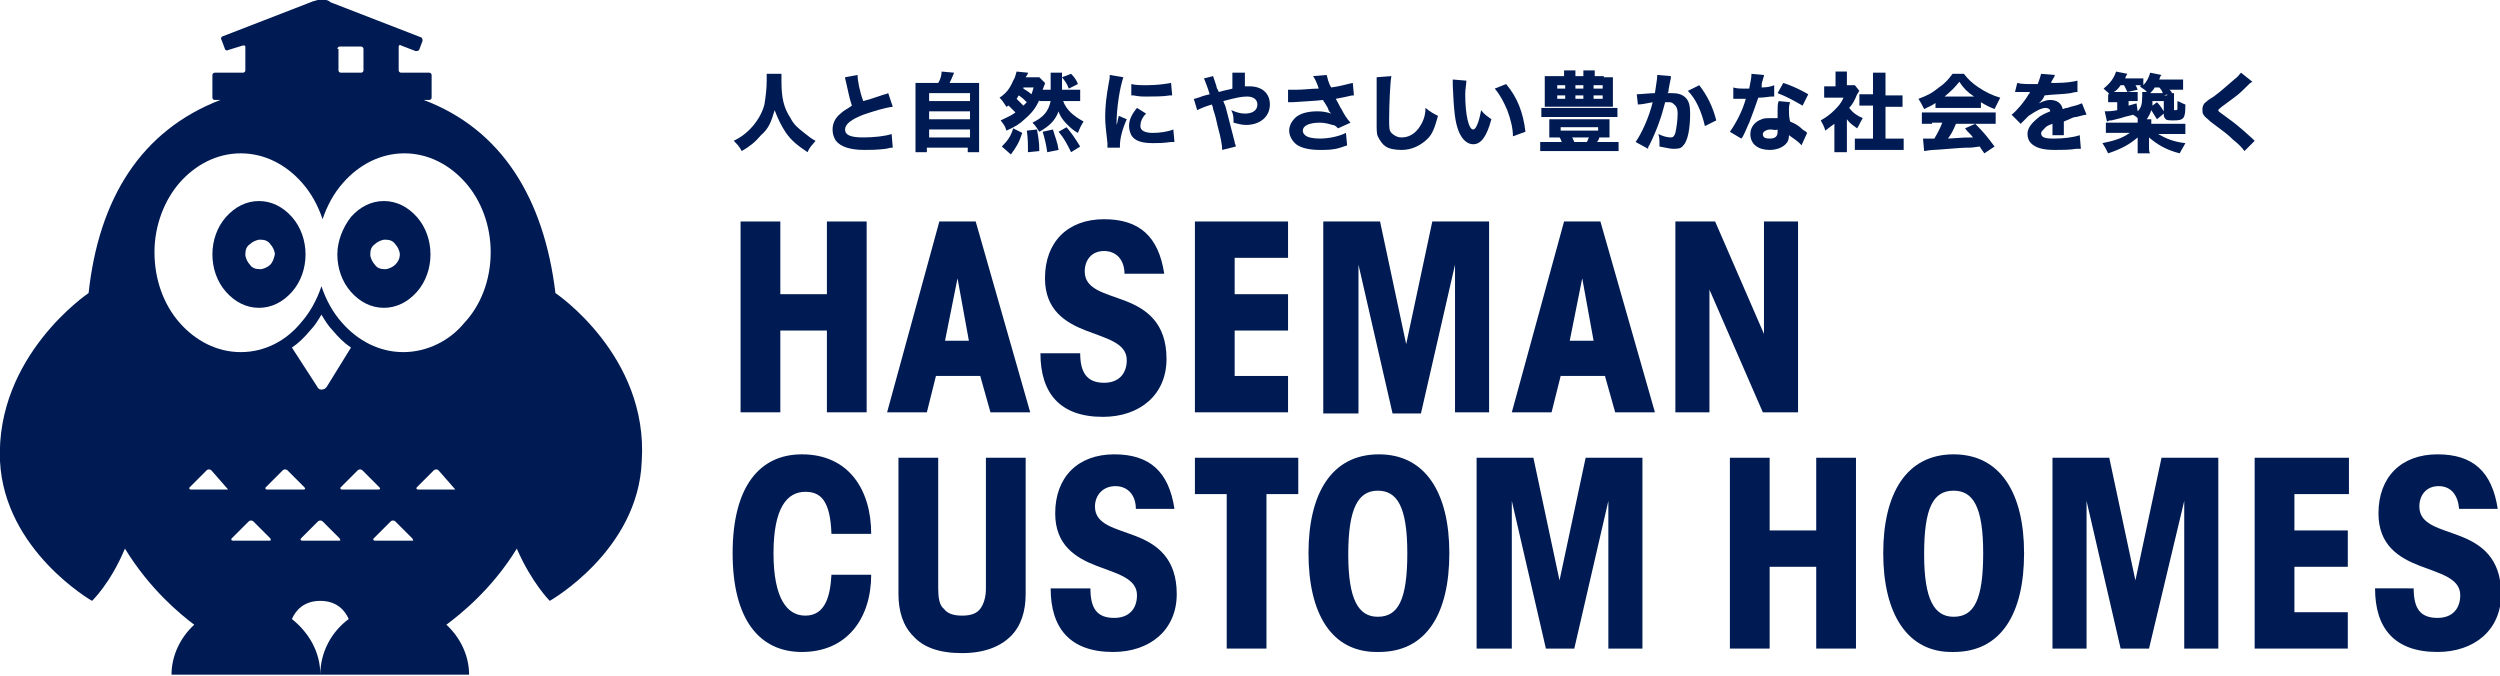
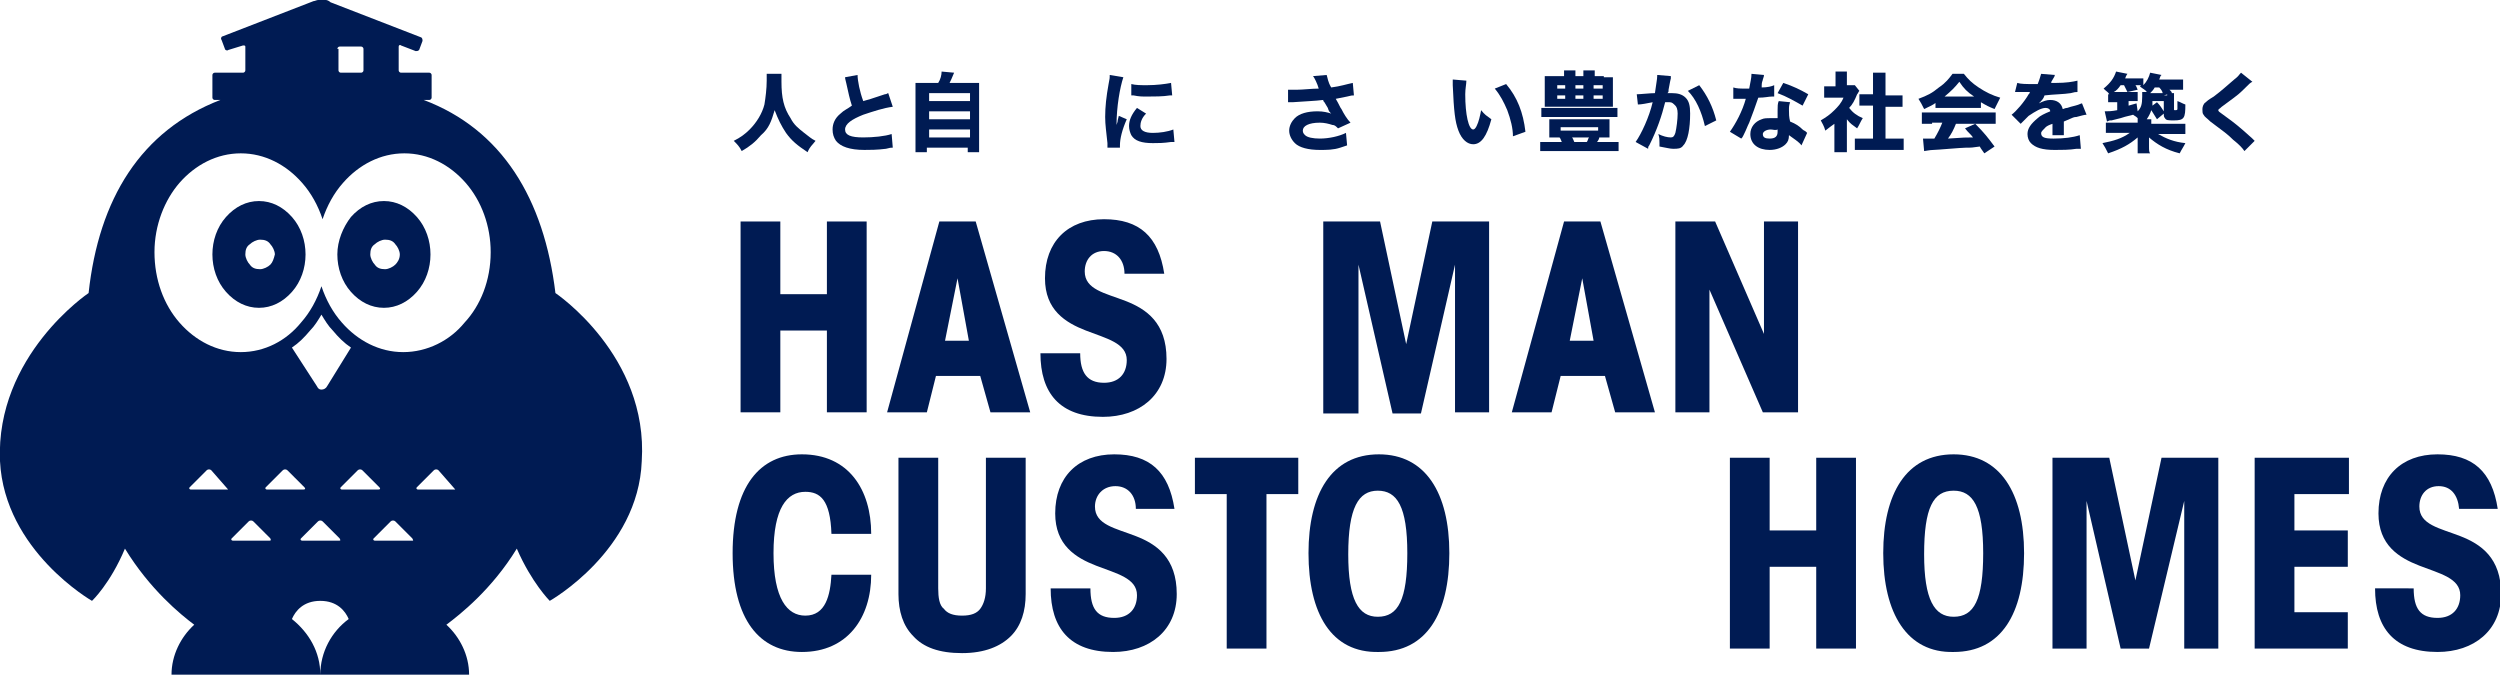
<svg xmlns="http://www.w3.org/2000/svg" version="1.1" id="レイヤー_1" x="0px" y="0px" viewBox="0 0 220.1 59.5" enable-background="new 0 0 220.1 59.5" xml:space="preserve">
  <g>
    <g>
      <path fill="#001B53" d="M48.9,25.8C48.9,25.8,48.9,25.8,48.9,25.8c-1-8.3-4.7-14.4-11.6-17h0.5c0.1,0,0.2-0.1,0.2-0.2v-2    c0-0.1-0.1-0.2-0.2-0.2h-2.5c-0.1,0-0.2-0.1-0.2-0.2V4.1c0-0.1,0.1-0.2,0.2-0.1l1.3,0.5c0.1,0,0.2,0,0.3-0.1l0.3-0.8    c0-0.1,0-0.2-0.1-0.3l-8-3.1C29,0.1,28.8,0,28.7,0H28c-0.1,0-0.3,0.1-0.4,0.1l-8,3.1c-0.1,0-0.2,0.2-0.1,0.3l0.3,0.8    c0,0.1,0.2,0.2,0.3,0.1L21.4,4c0.1,0,0.2,0,0.2,0.1v2.1c0,0.1-0.1,0.2-0.2,0.2h-2.5c-0.1,0-0.2,0.1-0.2,0.2v2    c0,0.1,0.1,0.2,0.2,0.2h0.5c-7,2.7-10.7,8.7-11.6,17c0,0,0,0,0,0S-0.4,31.3,0,40.6c0.4,7.9,8.1,12.3,8.1,12.3s1.6-1.5,2.9-4.6    c2.2,3.6,4.9,5.8,6.1,6.7c-1.2,1.1-2,2.7-2,4.4h13.1c0-2-1-3.7-2.5-4.9c0.3-0.7,1-1.6,2.5-1.6c1.5,0,2.2,0.9,2.5,1.6    c-1.5,1.1-2.5,2.9-2.5,4.9h13.1c0-1.7-0.8-3.3-2-4.4c1.2-0.9,4-3.1,6.2-6.7c1.3,3,2.9,4.6,2.9,4.6s7.8-4.4,8.1-12.3    C57.1,31.3,48.9,25.8,48.9,25.8z M29.7,4.3c0-0.1,0.1-0.2,0.2-0.2h1.9c0.1,0,0.2,0.1,0.2,0.2v1.9c0,0.1-0.1,0.2-0.2,0.2H30    c-0.1,0-0.2-0.1-0.2-0.2V4.3z M20,43.1h-3.2c-0.1,0-0.2-0.1-0.1-0.2l1.5-1.5c0.1-0.1,0.3-0.1,0.4,0L20,43    C20.1,43.1,20.1,43.1,20,43.1z M23.7,47.6h-3.2c-0.1,0-0.2-0.1-0.1-0.2l1.5-1.5c0.1-0.1,0.3-0.1,0.4,0l1.5,1.5    C23.9,47.6,23.8,47.6,23.7,47.6z M23.5,43.1c-0.1,0-0.2-0.1-0.1-0.2l1.5-1.5c0.1-0.1,0.3-0.1,0.4,0l1.5,1.5    c0.1,0.1,0.1,0.2-0.1,0.2H23.5z M25.7,30.6c0.6-0.4,1.1-0.9,1.6-1.5c0.4-0.4,0.7-0.9,1-1.4c0.3,0.5,0.6,1,1,1.4    c0.5,0.6,1,1.1,1.6,1.5L28.8,34c-0.1,0.2-0.3,0.3-0.5,0.3S28,34.2,27.9,34L25.7,30.6z M29.8,47.6h-3.2c-0.1,0-0.2-0.1-0.1-0.2    l1.5-1.5c0.1-0.1,0.3-0.1,0.4,0l1.5,1.5C30,47.6,30,47.6,29.8,47.6z M30.1,43.1c-0.1,0-0.2-0.1-0.1-0.2l1.5-1.5    c0.1-0.1,0.3-0.1,0.4,0l1.5,1.5c0.1,0.1,0.1,0.2-0.1,0.2H30.1z M36.3,47.6H33c-0.1,0-0.2-0.1-0.1-0.2l1.5-1.5    c0.1-0.1,0.3-0.1,0.4,0l1.5,1.5C36.4,47.6,36.4,47.6,36.3,47.6z M40,43.1h-3.2c-0.1,0-0.2-0.1-0.1-0.2l1.5-1.5    c0.1-0.1,0.3-0.1,0.4,0L40,43C40.1,43.1,40.1,43.1,40,43.1z M40.9,28.4C39.6,30,37.6,31,35.5,31c-2.1,0-4-1-5.4-2.6    c-0.8-0.9-1.4-2-1.8-3.2c-0.4,1.2-1,2.3-1.8,3.2C25.2,30,23.3,31,21.2,31c-2.1,0-4-1-5.4-2.6c-1.4-1.6-2.2-3.8-2.2-6.2    c0-2.4,0.9-4.6,2.2-6.1c1.4-1.6,3.3-2.6,5.4-2.6c2.1,0,4,1,5.4,2.6c0.8,0.9,1.4,2,1.8,3.2c0.4-1.2,1-2.3,1.8-3.2    c1.4-1.6,3.3-2.6,5.4-2.6c2.1,0,4,1,5.4,2.6c1.4,1.6,2.2,3.8,2.2,6.1C43.2,24.7,42.3,26.9,40.9,28.4z" />
      <path fill="#001B53" d="M22.8,17.7c-1.1,0-2.1,0.5-2.9,1.4c-0.8,0.9-1.2,2.1-1.2,3.3c0,1.2,0.4,2.4,1.2,3.3    c0.8,0.9,1.8,1.4,2.9,1.4c1.1,0,2.1-0.5,2.9-1.4c0.8-0.9,1.2-2.1,1.2-3.3c0-1.2-0.4-2.4-1.2-3.3C24.9,18.2,23.9,17.7,22.8,17.7z     M23.8,23.3c-0.2,0.2-0.6,0.4-0.9,0.4c-0.4,0-0.7-0.1-0.9-0.4c-0.2-0.2-0.4-0.6-0.4-0.9c0-0.4,0.1-0.7,0.4-0.9    c0.2-0.2,0.6-0.4,0.9-0.4c0.4,0,0.7,0.1,0.9,0.4c0.2,0.2,0.4,0.6,0.4,0.9C24.1,22.8,24,23.1,23.8,23.3z" />
      <path fill="#001B53" d="M36.7,19.1c-0.8-0.9-1.8-1.4-2.9-1.4c-1.1,0-2.1,0.5-2.9,1.4c-0.7,0.9-1.2,2.1-1.2,3.3    c0,1.2,0.4,2.4,1.2,3.3c0.8,0.9,1.8,1.4,2.9,1.4c1.1,0,2.1-0.5,2.9-1.4c0.8-0.9,1.2-2.1,1.2-3.3C37.9,21.2,37.5,20,36.7,19.1z     M34.8,23.3c-0.2,0.2-0.6,0.4-0.9,0.4c-0.4,0-0.7-0.1-0.9-0.4c-0.2-0.2-0.4-0.6-0.4-0.9c0-0.4,0.1-0.7,0.4-0.9    c0.2-0.2,0.6-0.4,0.9-0.4c0.4,0,0.7,0.1,0.9,0.4c0.2,0.2,0.4,0.6,0.4,0.9C35.2,22.8,35,23.1,34.8,23.3z" />
    </g>
    <g>
      <g>
        <g>
          <g>
            <path fill="#001B53" d="M68.8,6.5c0,0.1,0,0.4,0,0.7c0,1.4,0.2,2.3,0.8,3.2c0.3,0.6,0.7,0.9,1.2,1.3c0.4,0.3,0.6,0.5,1,0.7       c-0.3,0.4-0.5,0.5-0.7,1c-0.9-0.6-1.4-1-1.9-1.7c-0.4-0.6-0.7-1.2-1-2c-0.3,1-0.5,1.6-1.2,2.2c-0.5,0.6-1,1-1.7,1.4       c-0.2-0.4-0.4-0.6-0.7-0.9c0.6-0.3,1-0.6,1.4-1c0.6-0.6,1.1-1.4,1.3-2.2c0.1-0.6,0.2-1.4,0.2-2.1c0-0.3,0-0.4,0-0.6H68.8z" />
            <path fill="#001B53" d="M75.5,6.6c0,0.5,0.2,1.5,0.5,2.3c0.4-0.1,0.7-0.2,1.9-0.6c0.2,0,0.2-0.1,0.3-0.1l0.4,1.2       c-0.8,0.1-1.7,0.4-2.6,0.7c-1,0.4-1.6,0.8-1.6,1.3c0,0.5,0.5,0.7,1.6,0.7c0.9,0,1.9-0.1,2.5-0.3l0.1,1.2c-0.2,0-0.2,0-0.6,0.1       c-0.8,0.1-1.4,0.1-1.9,0.1c-1.3,0-2.1-0.3-2.5-0.8c-0.2-0.3-0.3-0.6-0.3-1c0-0.5,0.2-1,0.7-1.4c0.3-0.3,0.6-0.4,1-0.7       c-0.2-0.6-0.3-1.1-0.5-2c-0.1-0.4-0.1-0.4-0.1-0.5L75.5,6.6z" />
            <path fill="#001B53" d="M82.6,7.3c0.2-0.3,0.3-0.7,0.3-1l1.1,0.1c-0.2,0.5-0.3,0.7-0.4,0.9h1.7c0.4,0,0.7,0,0.9,0       c0,0.2,0,0.5,0,0.9v4.3c0,0.4,0,0.6,0,0.9h-1V13h-3.6v0.4h-1c0-0.2,0-0.5,0-0.9V8.2c0-0.4,0-0.7,0-0.9c0.3,0,0.5,0,0.9,0H82.6z        M81.8,8.9h3.6V8.2h-3.6V8.9z M81.8,10.5h3.6V9.8h-3.6V10.5z M81.8,12.1h3.6v-0.7h-3.6V12.1z" />
-             <path fill="#001B53" d="M91.5,8.8c-0.3,0.7-0.7,1.2-1.3,1.7c-0.4,0.4-0.9,0.7-1.6,1c-0.1-0.4-0.2-0.5-0.5-0.9       c0.6-0.3,0.9-0.4,1.3-0.7c-0.2-0.2-0.4-0.4-0.6-0.6c-0.1,0-0.1,0.1-0.2,0.1c-0.2-0.3-0.3-0.5-0.6-0.8c0.6-0.4,0.9-0.8,1.2-1.5       c0.2-0.3,0.2-0.5,0.3-0.8l1,0.1c0,0.1,0,0.1-0.2,0.4H91c0.2,0,0.4,0,0.5,0L92,7.3c0,0.1,0,0.1-0.1,0.3c0,0.1-0.1,0.2-0.1,0.3       h0.7c0-0.3,0-0.5,0-0.8c0-0.4,0-0.5,0-0.7h1c0,0.2,0,0.3,0,0.7c0,0.2,0,0.4,0,0.8h0.8c0.3,0,0.6,0,0.8,0v1c-0.2,0-0.5,0-0.8,0       h-0.7c0.3,0.8,0.9,1.3,1.8,1.8c-0.2,0.3-0.3,0.5-0.5,1c-0.4-0.2-0.7-0.5-1-0.8c-0.3-0.3-0.6-0.7-0.7-1.1       c-0.3,0.8-0.8,1.3-1.7,1.8c-0.2-0.3-0.3-0.5-0.6-0.8c1-0.5,1.4-1,1.6-1.9H91.5z M88.2,12.9c0.5-0.5,0.8-0.9,1-1.6l0.8,0.4       c-0.3,0.9-0.5,1.2-1,1.9L88.2,12.9z M90.1,9.3c0.1-0.1,0.2-0.2,0.3-0.3c-0.2-0.2-0.4-0.4-0.7-0.6c-0.1,0.1-0.1,0.2-0.2,0.3       C89.7,8.9,89.9,9.1,90.1,9.3z M90.1,7.8c0.3,0.2,0.5,0.3,0.7,0.5C90.9,8.1,90.9,8,91,7.7h-0.9L90.1,7.8z M90.5,13.4       c0-0.8,0-1.2-0.1-1.9l0.9-0.1c0.1,0.7,0.2,1,0.2,1.9L90.5,13.4z M92.2,13.4c-0.1-0.7-0.2-1.1-0.4-1.8l0.9-0.2       c0.2,0.7,0.4,1.1,0.5,1.8L92.2,13.4z M94.3,13.4c-0.4-0.8-0.6-1.2-1.1-1.8l0.7-0.4c0.5,0.6,0.7,0.9,1.2,1.7L94.3,13.4z        M94.3,6.5c0.3,0.3,0.5,0.6,0.6,0.9l-0.8,0.4c-0.2-0.5-0.3-0.6-0.6-1L94.3,6.5z" />
            <path fill="#001B53" d="M98.9,6.8c-0.3,0.9-0.6,2.6-0.6,4.2c0.1-0.3,0.1-0.3,0.1-0.4l0.1-0.4l0.7,0.3c-0.4,0.9-0.6,1.7-0.6,2.3       c0,0.1,0,0.1,0,0.2l-1.1,0c0-0.1,0-0.2,0-0.4c-0.1-1-0.2-1.6-0.2-2.3c0-0.9,0.1-1.8,0.3-2.9c0.1-0.5,0.1-0.5,0.1-0.8L98.9,6.8z        M100.9,10c-0.4,0.4-0.5,0.8-0.5,1.1c0,0.4,0.4,0.6,1.1,0.6c0.6,0,1.3-0.1,1.8-0.3l0.1,1.1c-0.1,0-0.2,0-0.3,0       c-0.7,0.1-1.1,0.1-1.6,0.1c-1,0-1.6-0.2-1.9-0.7c-0.1-0.2-0.2-0.5-0.2-0.8c0-0.5,0.2-1,0.7-1.6L100.9,10z M99.6,7.4       c0.4,0.1,0.8,0.1,1.4,0.1c0.8,0,1.6-0.1,2.1-0.2l0.1,1.1c-0.1,0-0.1,0-0.2,0c-0.6,0.1-1.4,0.1-2,0.1c-0.5,0-0.7,0-1.2-0.1       c0,0-0.1,0-0.2,0L99.6,7.4z" />
-             <path fill="#001B53" d="M106.8,6.7c0.1,0.3,0.1,0.3,0.3,0.9c0,0.2,0.1,0.2,0.2,0.5c0.7-0.2,0.9-0.2,1.2-0.3c0-0.2,0-0.2,0-0.6       c0-0.5,0-0.6,0-0.8h1.1c0,0.2,0,0.2,0,1.2c0.2,0,0.3,0,0.4,0c1.1,0,1.8,0.6,1.8,1.6c0,1.1-0.9,1.8-2.1,1.8       c-0.4,0-0.7-0.1-1.1-0.2c0-0.5,0-0.7-0.2-1.1c0.5,0.2,0.8,0.3,1.2,0.3c0.7,0,1.1-0.3,1.1-0.8c0-0.4-0.3-0.7-0.9-0.7       c-0.5,0-1,0.1-2.1,0.4l0.2,0.5c0.3,1.2,0.4,1.5,0.8,3.1c0,0.2,0.1,0.2,0.1,0.4l-1.2,0.3c0-0.4-0.1-1-0.4-2.1       c-0.1-0.5-0.2-0.9-0.4-1.5c0-0.2-0.1-0.3-0.1-0.4c-0.7,0.2-1.1,0.4-1.3,0.5l-0.3-1c0.2,0,0.3-0.1,0.4-0.1c0.5-0.2,1-0.3,1-0.3       c-0.2-0.7-0.4-1.1-0.5-1.4L106.8,6.7z" />
            <path fill="#001B53" d="M113.4,7.9c0.2,0,0.5,0,0.8,0c0.5,0,1.3-0.1,1.9-0.1c-0.1-0.4-0.4-1-0.5-1.1l1.2-0.1       c0.1,0.3,0.1,0.6,0.4,1.1c0.8-0.1,1.4-0.3,1.9-0.4l0.1,1.1c-0.2,0-0.2,0-0.6,0.1c-0.5,0.1-0.5,0.1-1,0.2       c0.3,0.5,0.4,0.8,0.5,0.9c0.2,0.4,0.5,0.9,0.8,1.2l-1.1,0.5c-0.2-0.2-0.3-0.3-0.5-0.3c-0.3-0.1-0.7-0.2-1.1-0.2       c-1,0-1.5,0.3-1.5,0.7c0,0.2,0.1,0.3,0.2,0.4c0.2,0.2,0.7,0.3,1.3,0.3c0.8,0,1.7-0.2,2.3-0.5l0.1,1.1c-0.3,0.1-0.3,0.1-0.6,0.2       c-0.6,0.2-1.2,0.2-1.8,0.2c-1,0-1.8-0.2-2.2-0.6c-0.3-0.3-0.5-0.7-0.5-1.1c0-0.4,0.2-0.8,0.5-1.1c0.4-0.4,1.1-0.6,2-0.6       c0.5,0,0.9,0.1,1.2,0.2c-0.2-0.2-0.2-0.2-0.3-0.5c-0.1-0.2-0.2-0.3-0.3-0.5c-0.1-0.1-0.1-0.1-0.1-0.2c-0.8,0.1-1.4,0.1-2.7,0.2       c-0.2,0-0.2,0-0.4,0L113.4,7.9z" />
-             <path fill="#001B53" d="M122.5,6.7c-0.1,0.4-0.2,2.5-0.2,3.8c0,0.7,0,1,0.2,1.2c0.2,0.2,0.5,0.4,0.9,0.4c0.8,0,1.4-0.5,1.8-1.3       c0.2-0.4,0.3-0.8,0.3-1.3c0.5,0.4,0.7,0.5,1.1,0.7c-0.3,1.1-0.5,1.6-0.9,2c-0.6,0.6-1.4,1-2.3,1c-0.6,0-1.1-0.1-1.4-0.3       c-0.3-0.2-0.5-0.5-0.7-0.9c-0.1-0.2-0.1-0.6-0.1-1.1c0-0.3,0-0.8,0-1.8c0-1,0-1.5,0-1.7c0-0.2,0-0.4,0-0.6L122.5,6.7z" />
            <path fill="#001B53" d="M129.1,7.1c0,0.3-0.1,0.7-0.1,1.2c0,1.8,0.3,3.1,0.7,3.1c0.1,0,0.2-0.1,0.3-0.3       c0.2-0.4,0.3-0.9,0.4-1.4c0.3,0.4,0.5,0.5,0.9,0.8c-0.4,1.5-0.9,2.2-1.6,2.2c-0.5,0-1-0.4-1.3-1.2c-0.3-0.8-0.4-1.7-0.5-4       c0-0.3,0-0.3,0-0.5L129.1,7.1z M132.6,7.4c1,1.2,1.5,2.5,1.7,4.2l-1.1,0.4c0-0.7-0.2-1.5-0.5-2.3c-0.3-0.7-0.6-1.3-1.1-1.9       L132.6,7.4z" />
            <path fill="#001B53" d="M137.2,12.1c-0.3,0-0.6,0-0.8,0c0-0.2,0-0.3,0-0.5V11c0-0.2,0-0.3,0-0.5c0.2,0,0.5,0,0.8,0h3.7       c0.3,0,0.6,0,0.8,0c0,0.2,0,0.3,0,0.5v0.6c0,0.2,0,0.3,0,0.5c-0.2,0-0.5,0-0.8,0h-0.1c0,0.1-0.1,0.3-0.2,0.4h1       c0.4,0,0.6,0,0.9,0v0.8c-0.3,0-0.5,0-0.9,0h-5.1c-0.4,0-0.6,0-0.9,0v-0.8c0.3,0,0.5,0,0.9,0h1c-0.1-0.2-0.1-0.3-0.2-0.4H137.2z        M142.4,10.3c-0.2,0-0.5,0-0.9,0h-4.9c-0.4,0-0.6,0-0.9,0V9.5c0.2,0,0.5,0,0.9,0h4.9c0.4,0,0.7,0,0.9,0V10.3z M141.2,6.8       c0.4,0,0.6,0,0.8,0c0,0.2,0,0.4,0,0.7v1.2c0,0.3,0,0.5,0,0.7c-0.2,0-0.4,0-0.8,0h-4.4c-0.4,0-0.6,0-0.8,0c0-0.2,0-0.4,0-0.7       V7.4c0-0.3,0-0.5,0-0.7c0.2,0,0.5,0,0.9,0h0.8c0-0.2,0-0.3,0-0.5h1c0,0.2,0,0.3,0,0.5h0.7c0-0.2,0-0.3,0-0.5h1       c0,0.2,0,0.3,0,0.5H141.2z M137.1,7.5v0.3h0.7V7.5H137.1z M137.1,8.4v0.3h0.7V8.4H137.1z M137.4,11.5h3.3v-0.3h-3.3V11.5z        M138.4,12.1c0.1,0.1,0.1,0.2,0.2,0.4h1.1c0.1-0.1,0.1-0.3,0.2-0.4H138.4z M138.7,7.8h0.7V7.5h-0.7V7.8z M138.7,8.7h0.7V8.4       h-0.7V8.7z M140.3,7.8h0.8V7.5h-0.8V7.8z M140.3,8.7h0.8V8.4h-0.8V8.7z" />
            <path fill="#001B53" d="M144.1,8.3C144.1,8.3,144.2,8.3,144.1,8.3c0.3,0,1.2-0.1,1.6-0.1c0.1-0.8,0.2-1.2,0.2-1.5       c0,0,0-0.1,0-0.1l1.2,0.1c0,0.1,0,0.1,0,0.2c0,0-0.1,0.4-0.2,1c0,0.2,0,0.2-0.1,0.3c0.2,0,0.3,0,0.4,0c0.5,0,0.9,0.1,1.2,0.4       c0.3,0.3,0.4,0.7,0.4,1.4c0,1.3-0.2,2.4-0.6,2.8c-0.2,0.3-0.5,0.3-0.9,0.3c-0.3,0-0.6-0.1-1.2-0.2c0-0.2,0-0.2,0-0.3       c0-0.3,0-0.5-0.1-0.8c0.4,0.2,0.8,0.3,1.1,0.3c0.2,0,0.3-0.1,0.4-0.4c0.1-0.4,0.2-1.2,0.2-1.7c0-0.4-0.1-0.6-0.2-0.7       C147.3,9.1,147.2,9,147,9c-0.1,0-0.2,0-0.4,0c-0.3,1.2-0.7,2.4-1.4,3.8c-0.1,0.1-0.1,0.2-0.1,0.3l-1.1-0.6       c0.5-0.7,1.2-2.2,1.5-3.5c-0.5,0.1-1,0.2-1.3,0.2L144.1,8.3z M149.6,7.5c0.7,0.9,1.2,1.9,1.5,3.1l-1,0.5       c-0.3-1.3-0.8-2.4-1.5-3.1L149.6,7.5z" />
            <path fill="#001B53" d="M155.3,6.6c0,0.1,0,0.1-0.1,0.4c0,0.1-0.1,0.2-0.1,0.5c0,0.1,0,0.1,0,0.2c0.5,0,0.9-0.1,1.1-0.2l0,1       c-0.1,0-0.1,0-0.2,0c-0.3,0-0.6,0.1-1.2,0.1c-0.3,0.9-0.5,1.4-0.8,2.2c-0.2,0.4-0.2,0.5-0.5,1.1c-0.1,0.2-0.1,0.2-0.2,0.3       l-1-0.6c0.5-0.7,1.1-1.8,1.4-2.9c-0.2,0-0.2,0-0.4,0c0,0-0.1,0-0.1,0c-0.1,0-0.1,0-0.3,0c0,0-0.1,0-0.3,0v-1       c0.3,0.1,0.6,0.1,1.1,0.1c0,0,0.2,0,0.3,0c0.1-0.6,0.2-0.9,0.2-1.3L155.3,6.6z M158.6,12.8c-0.2-0.3-0.7-0.6-1.1-0.9       c0,0.4-0.1,0.6-0.3,0.8c-0.3,0.3-0.8,0.5-1.4,0.5c-1,0-1.7-0.5-1.7-1.4c0-0.6,0.4-1.1,1-1.3c0.2-0.1,0.5-0.1,0.8-0.1       c0.2,0,0.4,0,0.6,0c0-0.3,0-0.5,0-0.7c0-0.3,0-0.6,0.1-0.8l1,0.1c-0.1,0.3-0.1,0.4-0.1,0.7c0,0.3,0,0.6,0.1,1       c0.5,0.2,0.8,0.4,1.1,0.7c0.1,0.1,0.2,0.1,0.3,0.2c0.1,0.1,0.1,0.1,0.1,0.1L158.6,12.8z M155.9,11.4c-0.4,0-0.7,0.2-0.7,0.4       c0,0.3,0.2,0.4,0.6,0.4c0.5,0,0.7-0.2,0.7-0.6c0-0.1,0-0.2,0-0.2C156.3,11.5,156.1,11.4,155.9,11.4z M158.7,9.3       c-0.7-0.4-1.4-0.8-2.2-1.1l0.5-0.9c0.9,0.3,1.5,0.6,2.2,1L158.7,9.3z" />
            <path fill="#001B53" d="M162.6,12.6c0,0.4,0,0.6,0,0.8h-1.1c0-0.2,0-0.4,0-0.8v-1.7c-0.3,0.2-0.4,0.3-0.8,0.6       c-0.1-0.4-0.3-0.7-0.4-0.9c0.5-0.3,0.8-0.5,1.2-0.9c0.3-0.3,0.6-0.6,0.8-1.1h-1.1c-0.3,0-0.5,0-0.6,0v-1c0.2,0,0.3,0,0.6,0h0.4       V6.9c0-0.2,0-0.4,0-0.6h1c0,0.2,0,0.3,0,0.6v0.6h0.3c0.2,0,0.3,0,0.4,0l0.4,0.5c-0.1,0.1-0.1,0.2-0.2,0.3       c-0.2,0.5-0.4,0.9-0.7,1.2c0.3,0.4,0.7,0.7,1.2,0.9c-0.2,0.3-0.3,0.6-0.5,0.9c-0.4-0.3-0.6-0.4-0.9-0.8V12.6z M165.9,12.2h0.8       c0.4,0,0.6,0,0.9,0v1c-0.3,0-0.6,0-0.9,0h-2.5c-0.3,0-0.6,0-0.9,0v-1c0.3,0,0.5,0,0.9,0h0.7V9.3h-0.5c-0.2,0-0.5,0-0.7,0v-1       c0.2,0,0.4,0,0.7,0h0.5V7.2c0-0.3,0-0.5,0-0.8h1.1c0,0.3,0,0.5,0,0.8v1.2h0.7c0.4,0,0.5,0,0.8,0v1c-0.3,0-0.5,0-0.8,0h-0.7       V12.2z" />
            <path fill="#001B53" d="M170.5,9c-0.4,0.3-0.7,0.4-1.1,0.6c-0.2-0.4-0.3-0.6-0.5-0.9c0.8-0.3,1.2-0.5,1.8-1       c0.6-0.4,0.9-0.8,1.2-1.2h1c0.4,0.5,0.7,0.8,1.3,1.2c0.6,0.4,1.2,0.7,1.9,0.9c-0.2,0.4-0.3,0.6-0.5,1c-0.5-0.2-0.7-0.3-1.2-0.6       v0.5c-0.2,0-0.4,0-0.7,0h-2.6c-0.2,0-0.5,0-0.7,0V9z M170.1,10.9c-0.4,0-0.7,0-0.9,0v-1c0.3,0,0.6,0,0.9,0h4.7       c0.4,0,0.7,0,0.9,0v1c-0.2,0-0.5,0-0.9,0h-2.6c-0.2,0.5-0.4,0.9-0.7,1.3c1.5-0.1,1.5-0.1,2.2-0.1c-0.2-0.3-0.4-0.4-0.7-0.8       l0.9-0.4c0.8,0.8,1.1,1.2,1.7,2l-0.9,0.6c-0.2-0.3-0.3-0.4-0.4-0.6c-0.7,0.1-0.7,0.1-1.2,0.1c-0.4,0-2.6,0.2-2.9,0.2       c-0.3,0-0.7,0.1-0.8,0.1l-0.1-1.1c0.2,0,0.3,0,0.5,0c0.1,0,0.3,0,0.5,0c0.3-0.5,0.5-0.9,0.7-1.4H170.1z M173.8,8.5       c-0.6-0.4-0.9-0.7-1.3-1.3c-0.4,0.5-0.7,0.8-1.3,1.3H173.8z" />
            <path fill="#001B53" d="M177.6,7.3c0.3,0.1,0.8,0.1,1.4,0.1c0,0,0.1,0,0.2,0c0.1,0,0.1,0,0.1,0c0,0,0,0,0.1,0       c0.2-0.5,0.2-0.6,0.3-0.9l1.2,0.1c0,0.1,0,0.1-0.3,0.6c0,0.1,0,0.1-0.1,0.1c0.1,0,0.1,0,0.5,0c0.9,0,1.5-0.1,1.9-0.2l0,1       c-0.2,0-0.2,0-0.6,0.1c-0.6,0.1-1.5,0.1-2.3,0.2c-0.1,0.3-0.2,0.4-0.5,0.7c0.4-0.2,0.7-0.3,1-0.3c0.6,0,1,0.3,1.1,0.8       c0.1,0,0.2-0.1,0.4-0.1c0.3-0.1,0.3-0.1,0.7-0.2c0.4-0.1,0.5-0.2,0.6-0.2l0.4,1c-0.2,0-0.5,0.1-0.9,0.2c-0.2,0-0.2,0-1.1,0.4       l0,0.2v0.1c0,0,0,0.1,0,0.2c0,0.1,0,0.1,0,0.2c0,0.2,0,0.4,0,0.5l-1,0c0-0.1,0-0.5,0-0.9c0,0,0,0,0-0.1       c-0.3,0.1-0.5,0.2-0.6,0.3c-0.2,0.2-0.4,0.4-0.4,0.5c0,0.4,0.3,0.5,1.1,0.5c0.9,0,1.7-0.1,2.3-0.3l0.1,1.2c-0.1,0-0.2,0-0.4,0       c-0.6,0.1-1.3,0.1-1.9,0.1c-1.1,0-1.7-0.2-2.1-0.6c-0.2-0.2-0.3-0.5-0.3-0.8c0-0.5,0.3-0.9,0.9-1.4c0.2-0.2,0.6-0.4,1.1-0.6       c0-0.2-0.2-0.3-0.4-0.3c-0.4,0-0.9,0.3-1.5,0.7c-0.3,0.3-0.5,0.5-0.7,0.7l-0.8-0.8c0.4-0.3,1.1-1.1,1.5-1.8       c0.1-0.1,0.1-0.1,0.1-0.2c-0.4,0-0.5,0-0.7,0c-0.1,0-0.3,0-0.3,0c-0.1,0-0.1,0-0.1,0c-0.1,0-0.1,0-0.1,0c0,0-0.1,0-0.1,0       L177.6,7.3z" />
            <path fill="#001B53" d="M190.8,8.2c0.2,0,0.4,0,0.6,0c0,0.2,0,0.4,0,0.7v0.7c0,0.1,0,0.1,0.1,0.1c0.1,0,0.2,0,0.2-0.1       c0-0.1,0-0.3,0-0.7c0.3,0.1,0.4,0.2,0.7,0.3c0,1.2-0.1,1.4-1,1.4c-0.5,0-0.7,0-0.8-0.2c-0.1-0.1-0.1-0.2-0.1-0.4l-0.6,0.5       c-0.2-0.3-0.3-0.5-0.5-0.8c-0.1,0.3-0.2,0.5-0.4,0.8h0.4c0,0.1,0,0.2,0,0.4h2.1c0.4,0,0.7,0,0.9,0v0.9c-0.3,0-0.6,0-0.9,0H190       c0.7,0.4,1.4,0.7,2.4,0.8c-0.2,0.4-0.3,0.5-0.5,0.9c-1.2-0.3-2-0.8-2.7-1.4c0,0.1,0,0.2,0,0.5v0.3c0,0.3,0,0.5,0.1,0.6h-1.1       c0-0.2,0-0.4,0-0.7v-0.3c0-0.1,0-0.1,0-0.2c0,0,0-0.1,0-0.2c-0.7,0.6-1.4,1-2.6,1.4c-0.2-0.4-0.3-0.6-0.5-0.9       c1-0.2,1.7-0.4,2.4-0.9h-1.2c-0.4,0-0.6,0-0.9,0v-0.9c0.2,0,0.5,0,0.9,0h1.9c0-0.2,0-0.3,0-0.4c-0.2-0.2-0.3-0.2-0.4-0.3       c-0.3,0.1-0.5,0.1-1.1,0.3c-0.4,0.1-0.4,0.1-0.8,0.2c-0.2,0-0.2,0-0.4,0.1l-0.2-0.9c0.3,0,0.6,0,1.1-0.1V9h-0.2       c-0.3,0-0.4,0-0.6,0V8.3c0.1,0,0.1,0,0.1,0c-0.1-0.2-0.2-0.2-0.5-0.5c0.6-0.5,0.9-0.9,1.1-1.5l1,0.2c0,0-0.1,0.1-0.2,0.4h0.9       c0.3,0,0.5,0,0.7,0v0.6c0.3-0.3,0.5-0.7,0.6-1.1l1,0.2c-0.1,0.1-0.1,0.1-0.2,0.4h1.3c0.4,0,0.6,0,0.8,0v0.9c-0.2,0-0.4,0-0.8,0       h-0.4c0,0,0.1,0.1,0.1,0.1c0.1,0.1,0.1,0.1,0.1,0.2l-0.7,0.2H190.8z M188.2,9.8c0.3-0.3,0.4-0.6,0.4-1.3c0-0.2,0-0.3,0-0.4       c0.1,0,0.2,0,0.4,0c-0.1-0.2-0.4-0.3-0.6-0.5l0.1-0.1c-0.1,0-0.2,0-0.2,0H188c0.1,0.1,0.1,0.2,0.2,0.4l-0.9,0.2       c-0.1-0.2-0.2-0.4-0.3-0.6h-0.3c-0.2,0.3-0.4,0.5-0.6,0.6h1.5c0.4,0,0.4,0,0.6,0v0.8c-0.2,0-0.3,0-0.5,0h-0.3v0.4       c0.3-0.1,0.4-0.1,0.7-0.2L188.2,9.8z M190.4,8.2c0-0.1-0.1-0.3-0.3-0.5h-0.4c-0.1,0.2-0.3,0.4-0.4,0.5H190.4z M190.5,8.9h-1       c0,0.2,0,0.2,0,0.4l0.4-0.3c0.3,0.3,0.4,0.5,0.6,0.8V8.9z" />
            <path fill="#001B53" d="M198.3,7.2c-0.2,0.1-0.2,0.1-0.9,0.8c-0.4,0.4-1,0.8-1.8,1.4c-0.2,0.2-0.3,0.2-0.3,0.3       c0,0.1,0,0.1,0.7,0.6c0.7,0.5,1.2,0.9,2.3,1.9c0.1,0.1,0.1,0.1,0.2,0.2l-0.9,0.9c-0.2-0.3-0.5-0.6-1-1c-0.5-0.5-0.8-0.7-2-1.6       c-0.3-0.3-0.5-0.4-0.6-0.6c-0.1-0.1-0.1-0.3-0.1-0.5c0-0.2,0.1-0.5,0.3-0.6c0.1-0.1,0.2-0.2,0.7-0.5c0.8-0.6,1.2-1,1.8-1.5       c0.4-0.3,0.4-0.4,0.6-0.6L198.3,7.2z" />
          </g>
          <g>
            <g>
              <path fill="#001B53" d="M76.7,50.6c0,3.8-2.1,6.8-6.1,6.8c-3.7,0-6.1-2.8-6.1-8.7c0-5.9,2.4-8.7,6.1-8.7c4.1,0,6.1,3.1,6.1,7        h-3.5c-0.1-3-1-3.7-2.3-3.7c-1.6,0-2.8,1.4-2.8,5.4c0,4,1.2,5.5,2.8,5.5c1.8,0,2.2-1.8,2.3-3.6H76.7z" />
              <path fill="#001B53" d="M82.6,40.3v11.5c0,0.8,0.1,1.5,0.5,1.8c0.3,0.4,0.8,0.6,1.6,0.6s1.3-0.2,1.6-0.6        c0.3-0.4,0.5-1,0.5-1.8V40.3h3.5v12c0,1.5-0.4,2.8-1.3,3.7c-0.9,0.9-2.3,1.5-4.3,1.5c-2,0-3.4-0.5-4.3-1.5        c-0.9-0.9-1.3-2.2-1.3-3.7v-12H82.6z" />
              <path fill="#001B53" d="M96,51.8c0,1.8,0.6,2.6,2.1,2.6c1.3,0,2-0.8,2-2c0-1.5-1.8-1.9-3.6-2.6c-1.8-0.7-3.6-1.8-3.6-4.6        c0-3.2,2-5.2,5.2-5.2c3.1,0,4.8,1.5,5.3,4.8H100c0-1.2-0.7-2-1.8-2c-1.1,0-1.8,0.8-1.8,1.8c0,1.6,1.8,1.9,3.6,2.6        c1.8,0.7,3.6,1.9,3.6,5.1c0,3.2-2.4,5.1-5.6,5.1c-3.8,0-5.5-2.1-5.5-5.6H96z" />
              <path fill="#001B53" d="M108,43.5h-2.8v-3.2h9.1v3.2h-2.8v13.6H108V43.5z" />
              <path fill="#001B53" d="M115.2,48.7c0-5.2,2-8.7,6.2-8.7c4.1,0,6.2,3.4,6.2,8.7c0,5.3-2,8.7-6.2,8.7        C117.2,57.5,115.2,54,115.2,48.7L115.2,48.7z M118.7,48.8c0,4,0.9,5.5,2.6,5.5c1.8,0,2.6-1.5,2.6-5.6s-0.9-5.5-2.6-5.5        C119.6,43.2,118.7,44.7,118.7,48.8L118.7,48.8z" />
-               <path fill="#001B53" d="M130,57.1V40.3h5l2.3,10.8l2.3-10.8h5v16.8h-3v-13l-3,13h-2.5l-3-13v13H130z" />
              <path fill="#001B53" d="M152.3,57.1V40.3h3.5v6.4h4.1v-6.4h3.5v16.8h-3.5v-7.2h-4.1v7.2H152.3z" />
              <path fill="#001B53" d="M165.8,48.7c0-5.2,2-8.7,6.2-8.7c4.1,0,6.2,3.4,6.2,8.7c0,5.3-2,8.7-6.2,8.7        C167.9,57.5,165.8,54,165.8,48.7L165.8,48.7z M169.4,48.8c0,4,0.9,5.5,2.6,5.5c1.8,0,2.6-1.5,2.6-5.6s-0.9-5.5-2.6-5.5        C170.2,43.2,169.4,44.7,169.4,48.8L169.4,48.8z" />
              <path fill="#001B53" d="M180.7,57.1V40.3h5l2.3,10.8l2.3-10.8h5v16.8h-3v-13l-3.1,13h-2.5l-3-13v13H180.7z" />
              <path fill="#001B53" d="M198.6,40.3h8.2v3.2H202v3.2h4.7v3.2H202v4h4.7v3.2h-8.2V40.3z" />
              <path fill="#001B53" d="M212.5,51.8c0,1.8,0.6,2.6,2.1,2.6c1.3,0,2-0.8,2-2c0-1.5-1.8-1.9-3.6-2.6c-1.8-0.7-3.6-1.8-3.6-4.6        c0-3.2,2-5.2,5.2-5.2c3.1,0,4.8,1.5,5.3,4.8h-3.4c-0.1-1.2-0.7-2-1.8-2c-1.1,0-1.7,0.8-1.7,1.8c0,1.6,1.8,1.9,3.6,2.6        c1.8,0.7,3.6,1.9,3.6,5.1c0,3.2-2.4,5.1-5.6,5.1c-3.8,0-5.5-2.1-5.5-5.6H212.5z" />
            </g>
            <g>
              <path fill="#001B53" d="M65.2,36.3V19.5h3.5v6.4h4.1v-6.4h3.5v16.8h-3.5v-7.2h-4.1v7.2H65.2z" />
              <path fill="#001B53" d="M81.6,36.3h-3.5l4.6-16.8h3.2l4.8,16.8h-3.5l-0.9-3.2h-3.9L81.6,36.3z M84.3,24.5L83.2,30h2.1        L84.3,24.5z" />
              <path fill="#001B53" d="M95.1,31.1c0,1.7,0.6,2.6,2.1,2.6c1.3,0,2-0.8,2-2c0-1.5-1.8-1.9-3.6-2.6c-1.8-0.7-3.6-1.8-3.6-4.6        c0-3.2,2-5.2,5.2-5.2c3.1,0,4.8,1.5,5.3,4.8H99c0-1.2-0.7-2-1.8-2c-1.1,0-1.7,0.8-1.7,1.8c0,1.6,1.8,1.9,3.6,2.6        c1.8,0.7,3.6,1.9,3.6,5.1c0,3.2-2.4,5.1-5.6,5.1c-3.8,0-5.5-2.1-5.5-5.6H95.1z" />
-               <path fill="#001B53" d="M105.2,19.5h8.2v3.2h-4.7v3.2h4.7v3.2h-4.7v4h4.7v3.2h-8.2V19.5z" />
              <path fill="#001B53" d="M116.5,36.3V19.5h5l2.3,10.8l2.3-10.8h5v16.8h-3V23.3l-3,13.1h-2.5l-3-13.1v13.1H116.5z" />
              <path fill="#001B53" d="M136.6,36.3h-3.5l4.6-16.8h3.2l4.8,16.8h-3.5l-0.9-3.2h-3.9L136.6,36.3z M139.3,24.5l-1.1,5.5h2.1        L139.3,24.5z" />
              <path fill="#001B53" d="M155.3,29.4v-9.9h3v16.8h-3.1l-4.7-10.8v10.8h-3V19.5h3.5L155.3,29.4z" />
            </g>
          </g>
        </g>
      </g>
    </g>
  </g>
</svg>